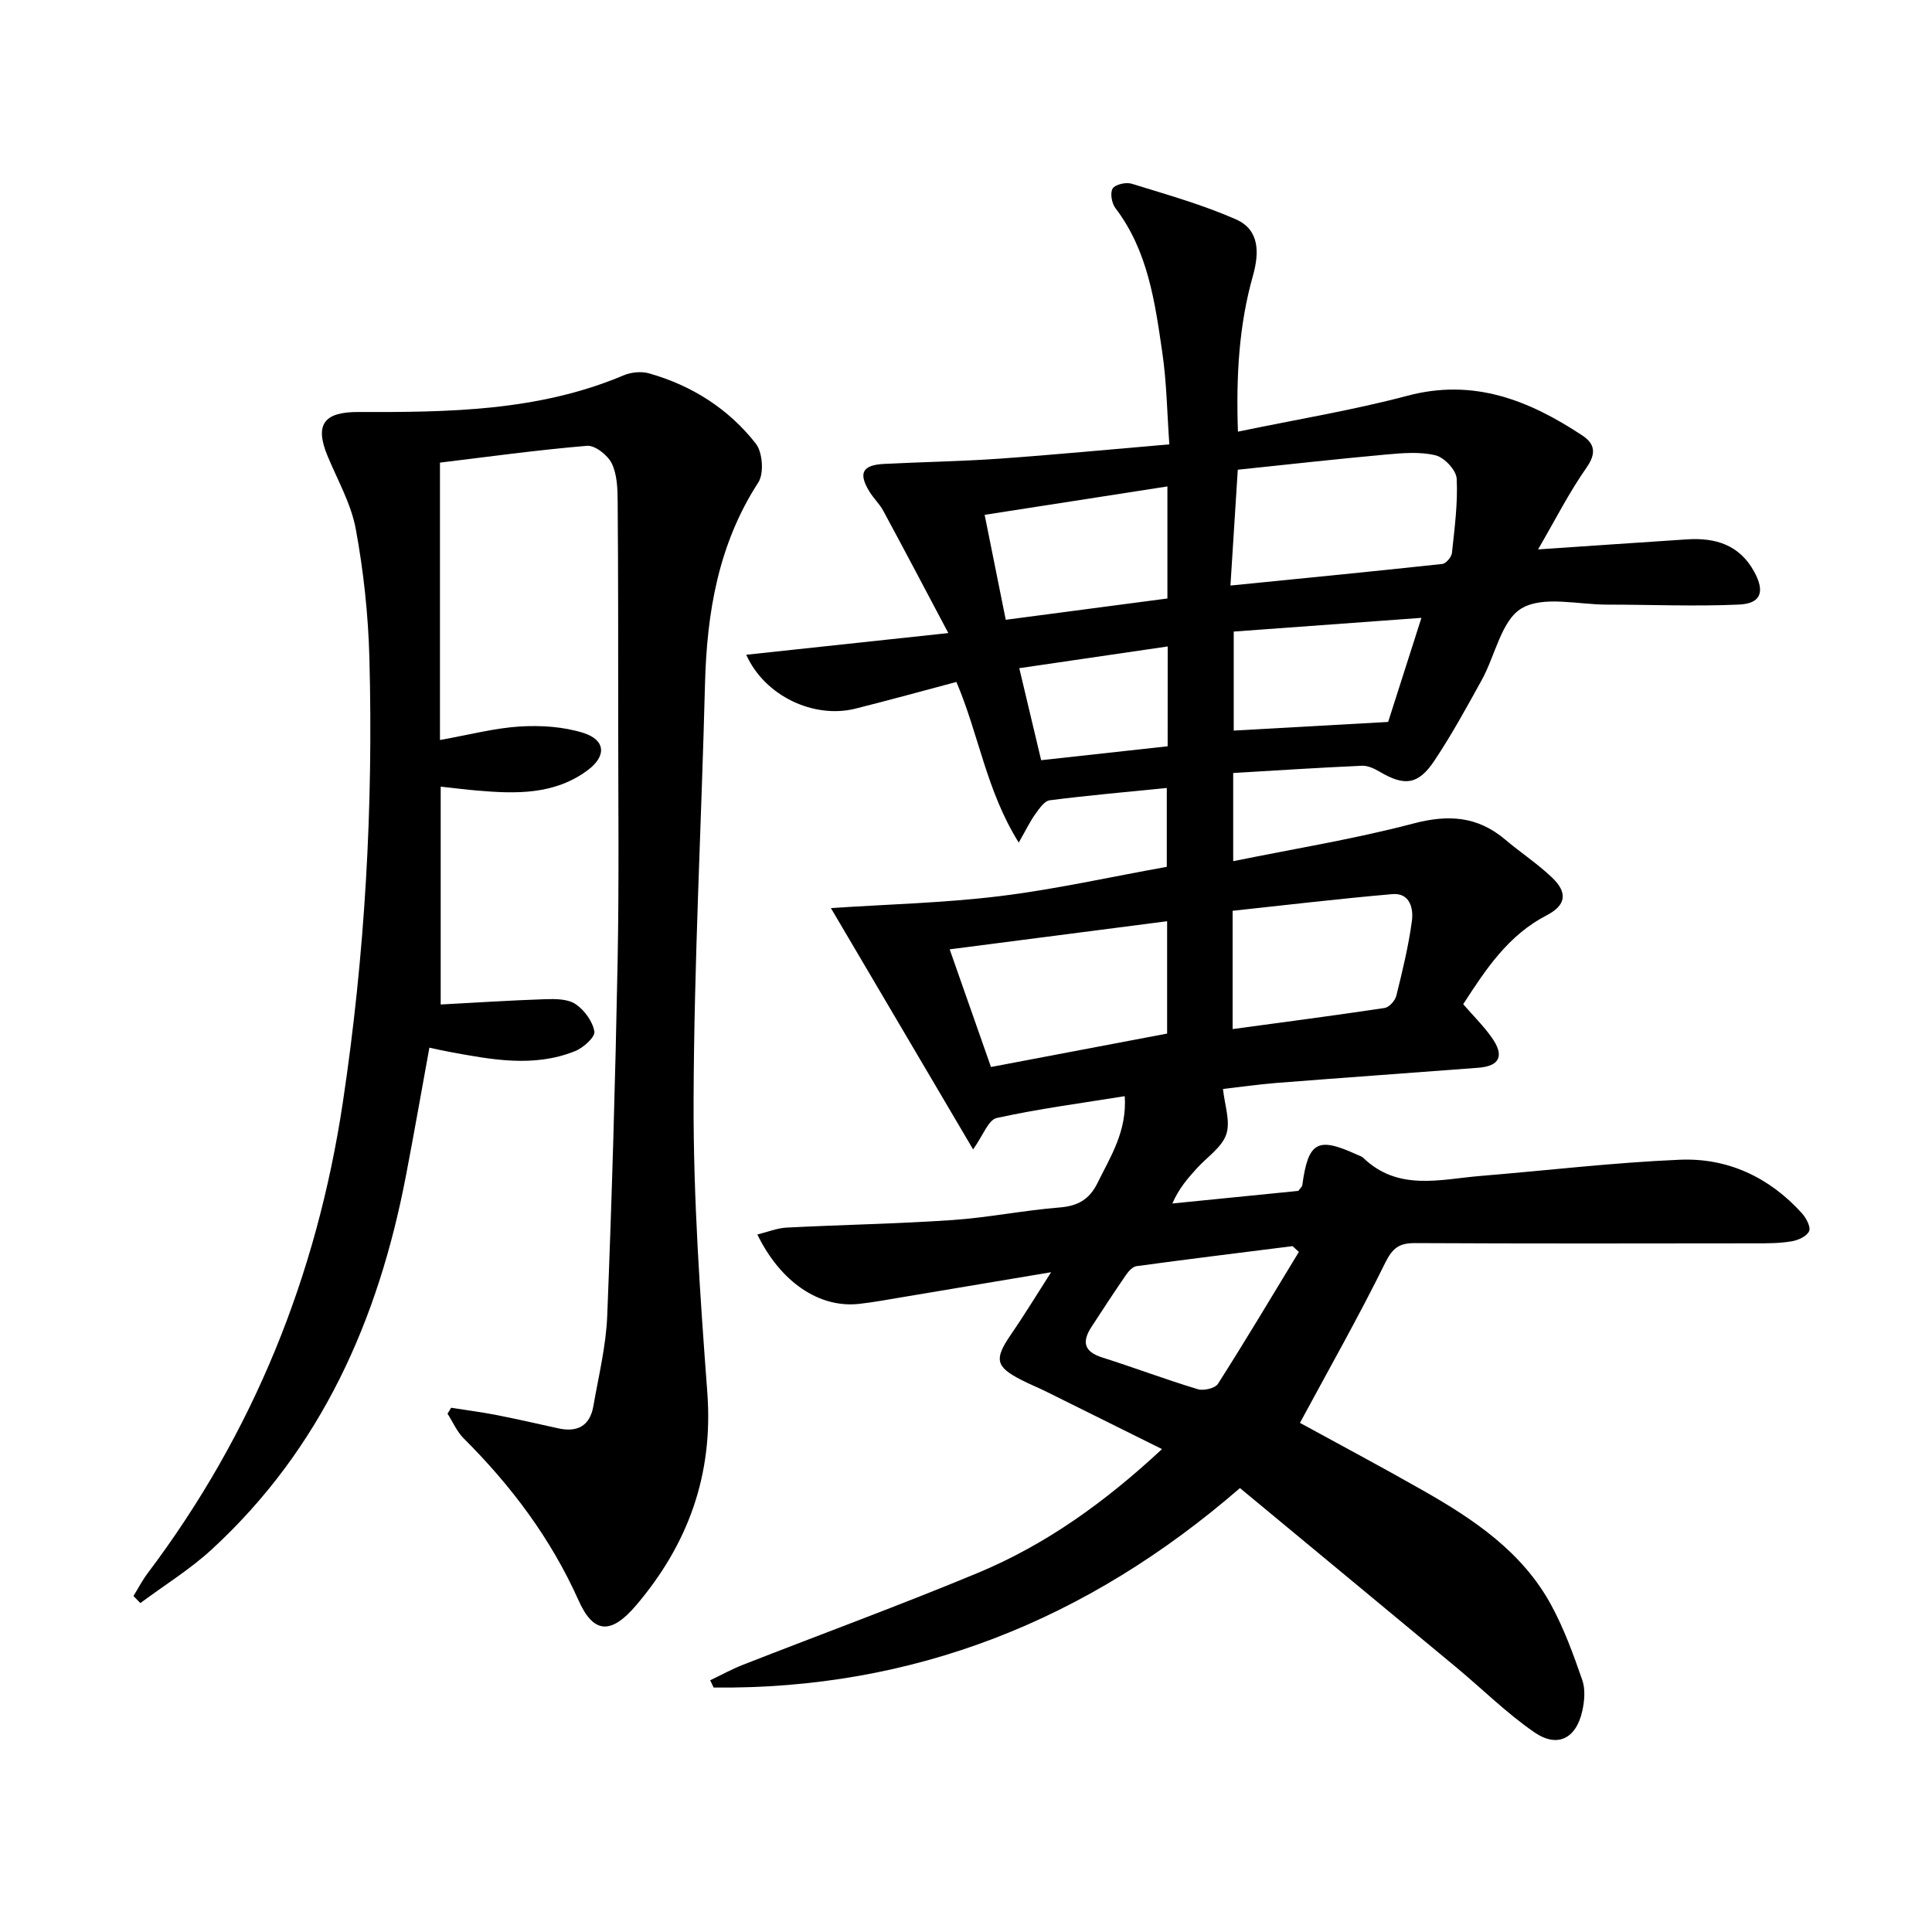
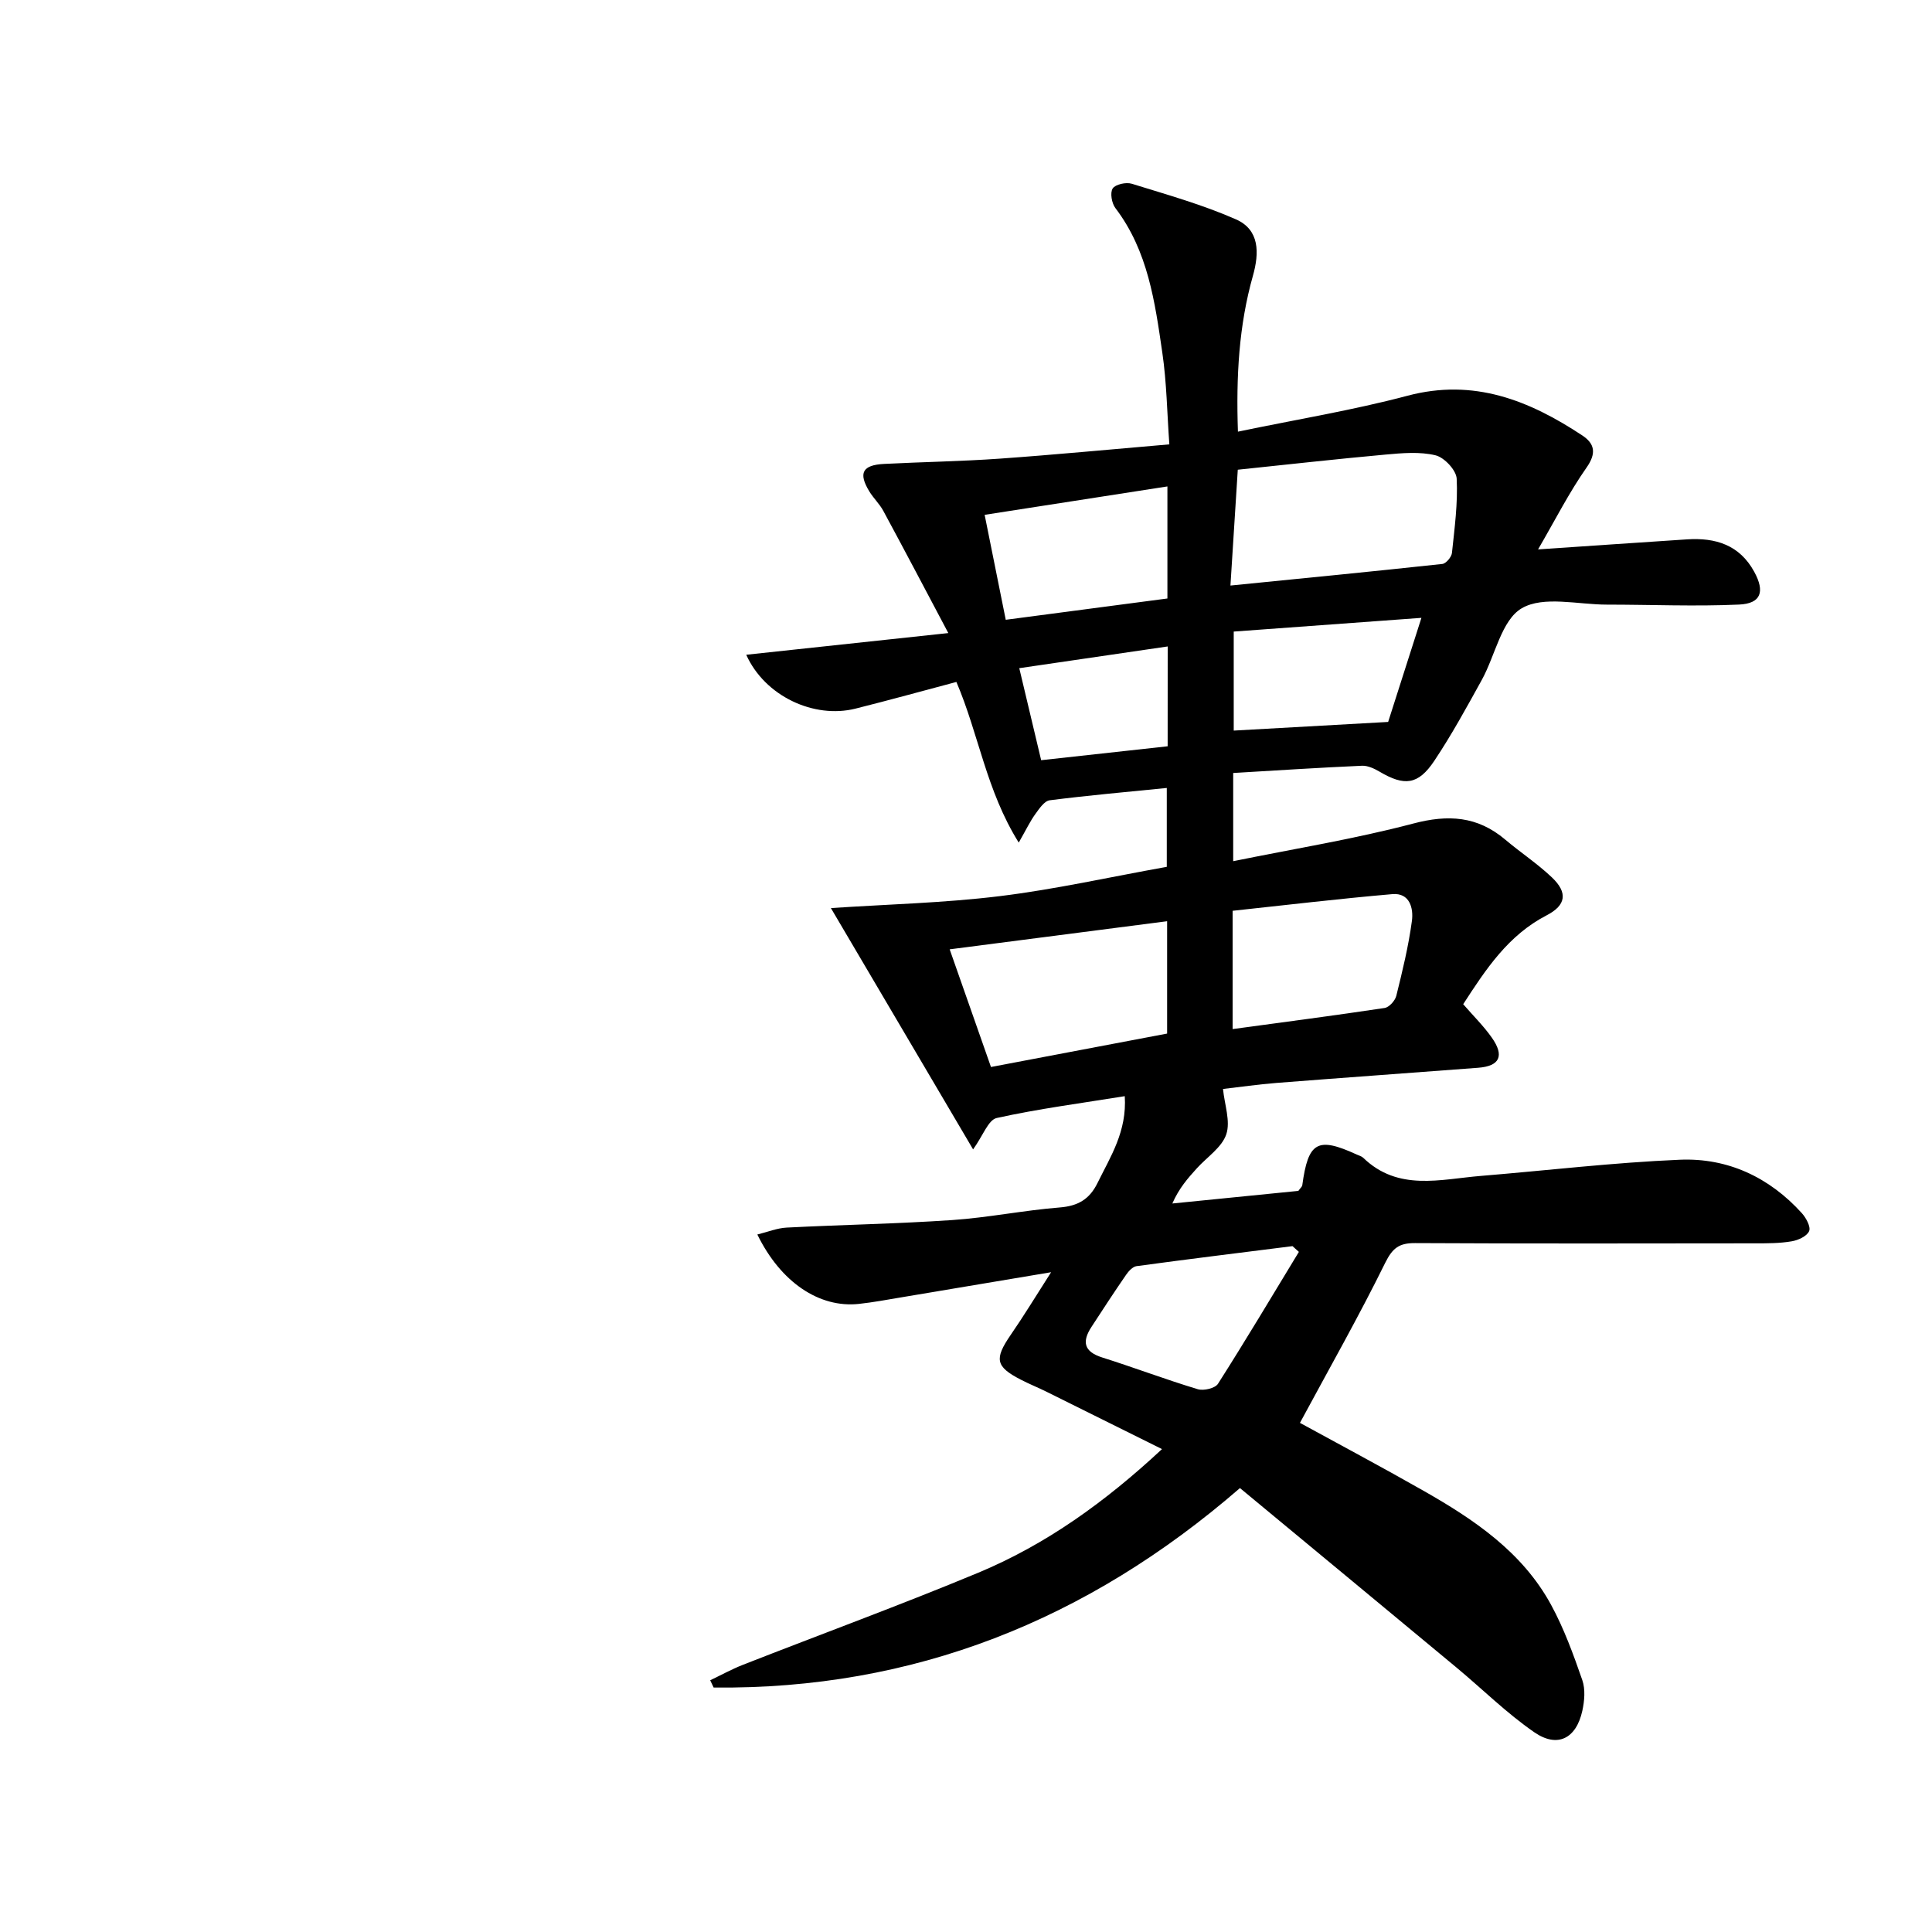
<svg xmlns="http://www.w3.org/2000/svg" enable-background="new 0 0 400 400" viewBox="0 0 400 400">
  <path d="m217.62 263.4c-11.1 1.86-21.03 3.54-30.95 5.19-2.95.49-5.89 1.05-8.86 1.37-8.16.88-16.17-4.45-21.01-14.37 2.13-.52 4.08-1.33 6.07-1.43 11.43-.59 22.88-.78 34.29-1.56 7.44-.51 14.82-2.02 22.26-2.61 3.78-.3 6.16-1.71 7.8-5.05 2.69-5.48 6.12-10.68 5.65-17.99-9.04 1.46-17.86 2.61-26.51 4.52-1.74.38-2.84 3.65-4.89 6.5-9.86-16.74-19.35-32.84-29.44-49.96 11.78-.79 23.43-1.06 34.93-2.47 11.51-1.41 22.87-3.97 34.61-6.07 0-5.42 0-10.64 0-16.33-8.18.82-16.23 1.53-24.24 2.55-1.11.14-2.17 1.74-2.98 2.86-1.05 1.44-1.82 3.08-3.43 5.9-6.74-10.78-8.27-22.42-12.91-33.26-6.92 1.84-13.9 3.77-20.92 5.53-8.54 2.13-18.73-2.56-22.59-11.16 13.69-1.47 27.04-2.9 41.84-4.49-4.79-9.04-9.08-17.2-13.46-25.3-.78-1.45-2.05-2.63-2.91-4.05-2.29-3.78-1.42-5.44 3.06-5.67 7.97-.41 15.96-.53 23.92-1.09 11.43-.81 22.85-1.91 35.15-2.96-.47-6.54-.55-12.8-1.45-18.95-1.53-10.49-2.96-21.09-9.72-29.97-.76-1-1.14-3.17-.56-4.06.56-.86 2.77-1.34 3.94-.98 7.26 2.25 14.64 4.32 21.57 7.37 4.91 2.16 4.87 6.92 3.52 11.7-2.91 10.3-3.49 20.83-3.1 32.26 12.15-2.53 23.78-4.43 35.12-7.44 13.72-3.64 25.18.96 36.17 8.22 2.56 1.69 2.99 3.67.88 6.67-3.58 5.1-6.42 10.72-10.03 16.93 11.05-.75 20.94-1.43 30.83-2.08 5.9-.39 10.89 1.14 13.93 6.72 2.24 4.1 1.43 6.58-3.17 6.78-9.1.41-18.23.01-27.34.01-5.99 0-13.13-1.87-17.62.75-4.21 2.45-5.49 9.78-8.28 14.84-3.13 5.67-6.25 11.38-9.84 16.76-3.34 5-6.19 5.27-11.32 2.24-1.09-.64-2.44-1.28-3.64-1.23-8.79.39-17.57.96-26.67 1.5v18.26c12.66-2.58 25.12-4.59 37.26-7.79 7.26-1.92 13.31-1.54 19.05 3.31 3.17 2.68 6.68 4.99 9.69 7.85 3.3 3.14 2.94 5.75-1.11 7.84-7.94 4.11-12.56 11.12-17.27 18.4 2.08 2.4 4.21 4.49 5.91 6.9 2.68 3.79 1.66 5.92-2.81 6.26-13.92 1.06-27.85 2.05-41.77 3.14-3.79.3-7.56.85-11.06 1.25.32 3.25 1.58 6.68.68 9.38-.91 2.72-3.98 4.71-6.09 7.04-1.86 2.05-3.69 4.12-5.08 7.29 8.79-.88 17.58-1.76 26.09-2.61.45-.63.77-.87.81-1.15 1.23-9.03 3.14-10.11 11.29-6.37.45.21.99.34 1.33.67 7.24 6.99 15.95 4.44 24.35 3.75 13.74-1.13 27.46-2.77 41.22-3.35 9.89-.41 18.51 3.62 25.25 11.07.88.98 1.88 2.84 1.5 3.71-.46 1.06-2.27 1.89-3.61 2.11-2.44.42-4.97.42-7.47.42-23.5.03-46.99.07-70.49-.05-3.27-.02-4.66.97-6.2 4.09-5.48 11.13-11.62 21.94-17.65 33.13 7.96 4.36 16.84 9.08 25.57 14.05 10.5 5.97 20.49 12.7 26.44 23.65 2.67 4.91 4.61 10.26 6.45 15.56.66 1.91.45 4.33 0 6.37-1.27 5.74-5.15 7.74-9.95 4.42-5.71-3.94-10.71-8.91-16.07-13.37-14.84-12.33-29.71-24.63-44.86-37.18-31.69 27.47-67.66 41.73-108.97 41.3-.24-.5-.47-1.01-.71-1.51 2.25-1.07 4.44-2.28 6.75-3.19 16.23-6.36 32.6-12.36 48.69-19.05 14.09-5.86 26.37-14.7 38.1-25.62-8.23-4.09-16.04-7.98-23.86-11.85-1.79-.89-3.65-1.63-5.42-2.55-5.18-2.68-5.45-4.26-2.09-9.18 2.72-3.94 5.2-8.02 8.41-13.04zm37.13-142.17c15.23-1.52 29.56-2.92 43.87-4.47.76-.08 1.9-1.43 1.99-2.28.54-5.12 1.24-10.28.98-15.38-.09-1.76-2.56-4.39-4.37-4.83-3.26-.79-6.87-.47-10.3-.16-10.19.92-20.36 2.07-30.65 3.14-.51 8.07-.98 15.49-1.52 23.98zm-58.13 75.32c2.96 8.43 5.78 16.47 8.55 24.36 12.43-2.36 24.4-4.63 36.47-6.92 0-7.68 0-15.24 0-23.26-14.92 1.93-29.5 3.81-45.02 5.82zm58.58 16.51c10.87-1.48 21.19-2.82 31.47-4.37.94-.14 2.17-1.51 2.42-2.52 1.27-5.12 2.53-10.28 3.23-15.5.35-2.6-.43-5.87-4.06-5.55-11.09.96-22.15 2.28-33.06 3.45zm-46.97-84.74c11.69-1.54 22.49-2.96 33.47-4.41 0-8.01 0-15.6 0-23.2-12.56 1.95-24.92 3.87-37.84 5.88 1.43 7.12 2.85 14.15 4.37 21.73zm60.69 130.87c-.44-.4-.88-.79-1.32-1.19-10.77 1.36-21.54 2.68-32.29 4.14-.8.11-1.65 1.04-2.17 1.8-2.45 3.55-4.81 7.17-7.16 10.78-1.99 3.05-1.6 5.12 2.22 6.33 6.62 2.09 13.13 4.56 19.78 6.57 1.22.37 3.6-.19 4.19-1.12 5.74-9.01 11.21-18.19 16.75-27.31zm-13.49-128.43v20.5c10.82-.61 21.21-1.19 31.97-1.79 2.15-6.74 4.4-13.77 6.89-21.55-13.36.97-26.15 1.91-38.86 2.84zm-13.67 3.08c-10.45 1.53-20.4 2.99-30.73 4.5 1.56 6.54 3.02 12.7 4.53 19.05 9.1-1 17.61-1.94 26.19-2.88.01-6.96.01-13.4.01-20.67z" />
-   <path d="m93.4 291.46c3.17.5 6.36.91 9.51 1.53 4.24.83 8.45 1.8 12.66 2.73 3.96.88 6.57-.5 7.28-4.6 1.08-6.21 2.62-12.43 2.87-18.69.97-24.44 1.68-48.9 2.15-73.35.32-16.83.12-33.66.12-50.49 0-14.96.01-29.92-.11-44.88-.02-2.62-.12-5.52-1.23-7.78-.84-1.7-3.46-3.77-5.12-3.63-10.39.87-20.74 2.31-30.44 3.48v57.43c6.19-1.1 11.35-2.48 16.58-2.8 4.35-.26 8.99.04 13.1 1.33 4.61 1.45 4.84 4.79.92 7.71-6.9 5.15-14.92 4.92-22.96 4.22-2.13-.18-4.26-.45-7.49-.8v45.1c6.84-.36 14.27-.85 21.7-1.1 2.11-.07 4.65-.05 6.24 1.03 1.82 1.23 3.53 3.58 3.88 5.67.19 1.14-2.3 3.38-4.01 4.06-8.58 3.44-17.31 1.75-25.98.15-1.28-.23-2.55-.53-4.17-.87-1.65 9.04-3.18 17.81-4.86 26.54-5.7 29.8-17.51 56.48-40.23 77.37-4.51 4.14-9.82 7.41-14.75 11.08-.48-.49-.95-.97-1.43-1.46.98-1.58 1.83-3.25 2.95-4.73 21.87-29.01 35.01-61.61 40.4-97.47 4.59-30.51 6.32-61.2 5.5-92.01-.24-8.93-1.2-17.92-2.82-26.7-.97-5.26-3.81-10.19-5.89-15.24-2.69-6.54-.54-9.02 6.45-8.99 18.61.06 37.25-.14 54.87-7.58 1.56-.66 3.68-.88 5.29-.42 8.86 2.51 16.45 7.33 22.1 14.54 1.41 1.8 1.73 6.16.52 8.04-8.3 12.82-10.66 26.98-11.04 41.83-.73 28.77-2.27 57.52-2.36 86.29-.06 20.09 1.34 40.22 2.84 60.27 1.27 16.99-3.93 31.4-14.77 44.13-5.08 5.96-8.75 5.96-11.87-1.02-5.74-12.84-13.93-23.74-23.8-33.58-1.41-1.41-2.25-3.4-3.35-5.12.27-.39.51-.81.75-1.22z" />
</svg>